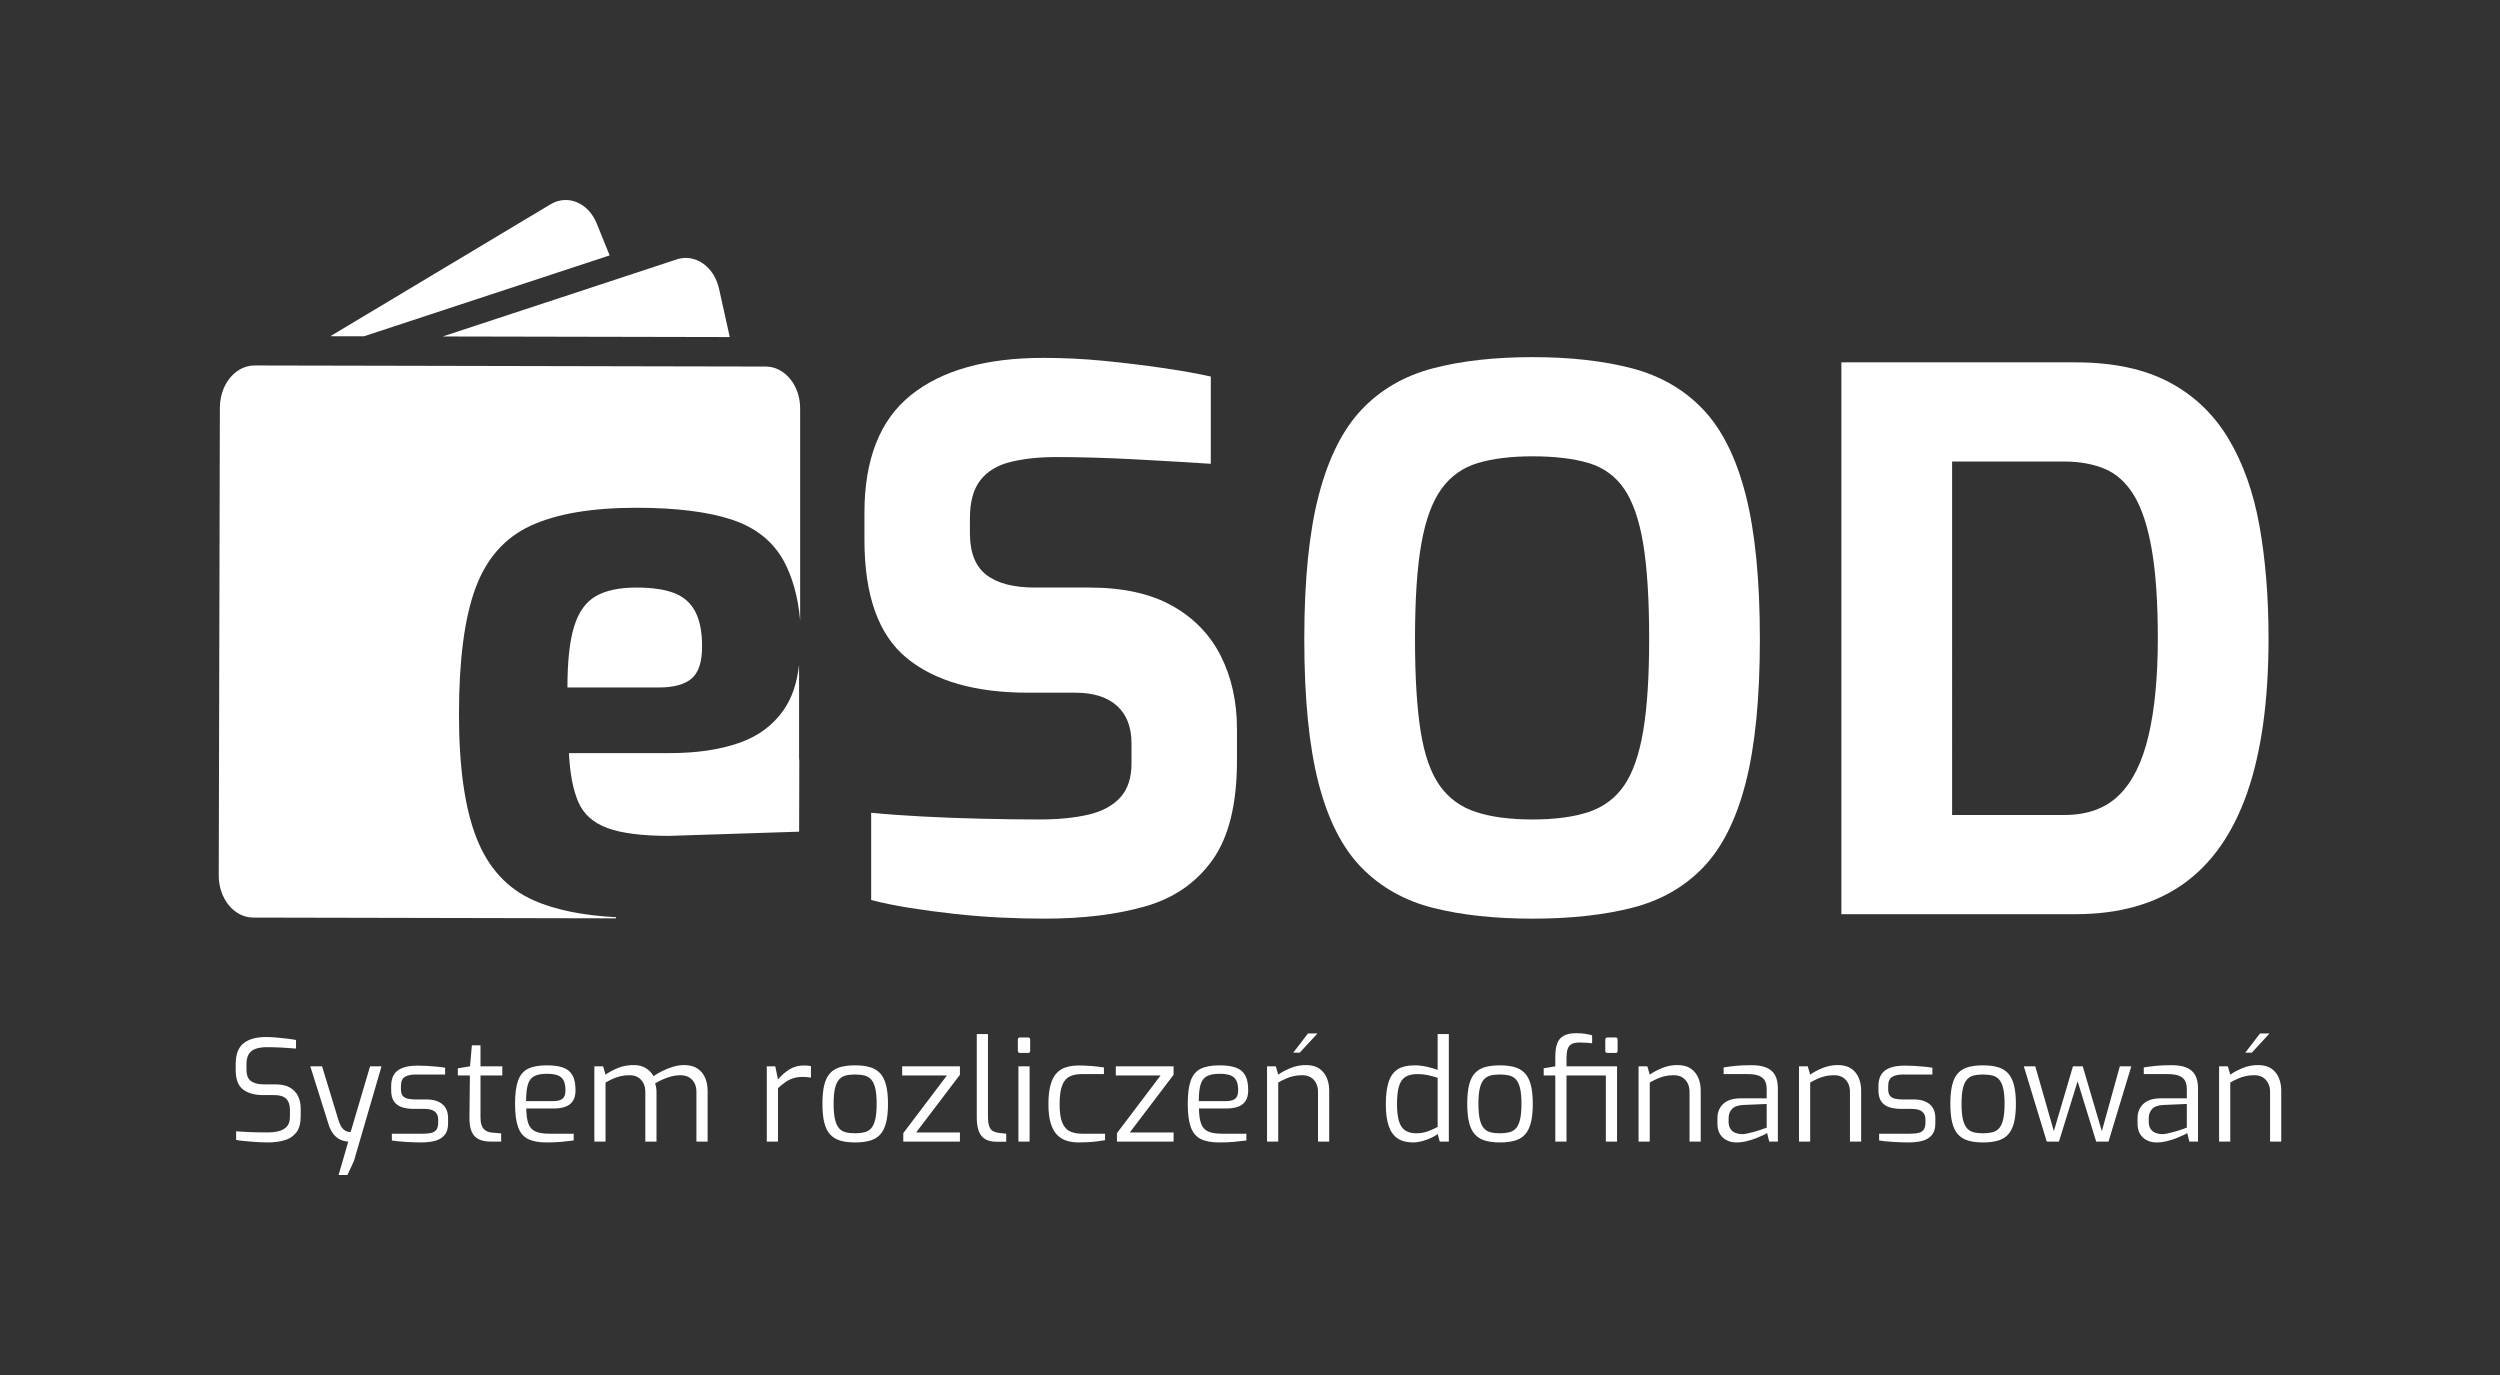
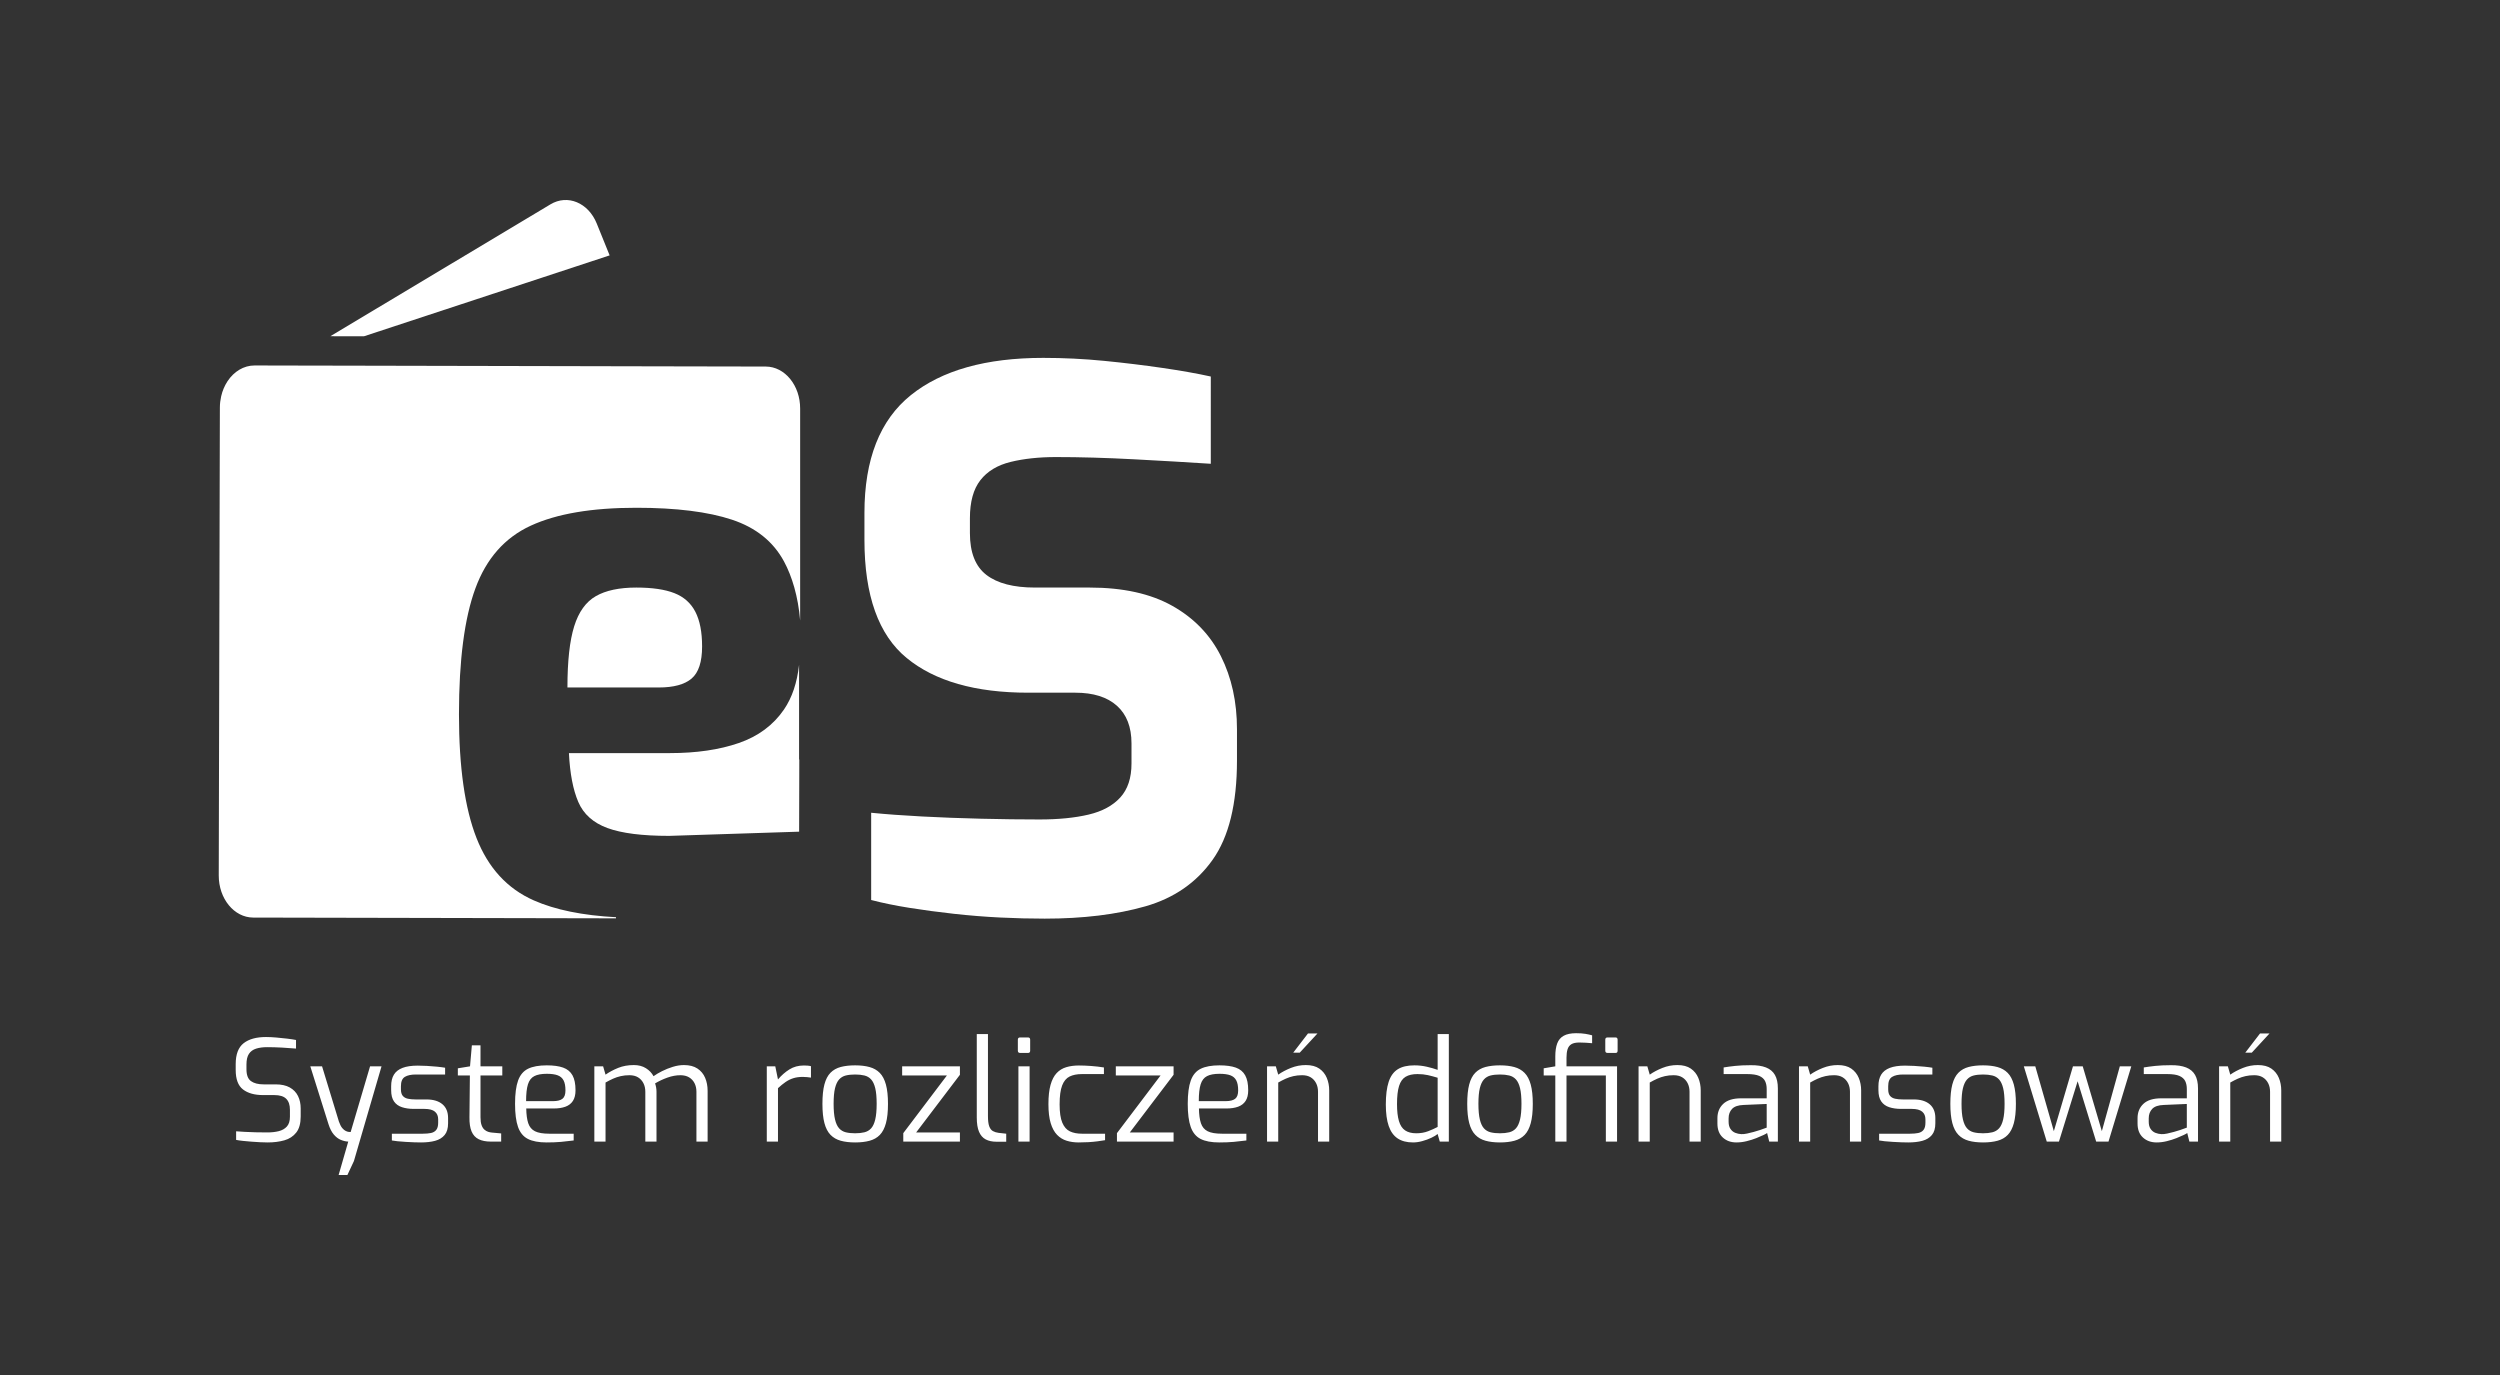
<svg xmlns="http://www.w3.org/2000/svg" version="1.1" id="Layer_1" x="0px" y="0px" width="1000px" height="550px" viewBox="0 0 1000 550" enable-background="new 0 0 1000 550" xml:space="preserve">
  <rect x="0" y="0" width="1000" height="550" fill="#333333" stroke="none" />
  <g>
    <path fill="#FFFFFF" d="M107.08,456.977c-0.831,0-1.822-0.028-2.973-0.084c-1.153-0.057-2.332-0.133-3.54-0.226   c-1.209-0.094-2.351-0.197-3.427-0.311c-1.076-0.113-1.973-0.244-2.69-0.395v-3.439c0.943,0.076,2.096,0.151,3.455,0.226   c1.359,0.075,2.822,0.133,4.389,0.17s3.106,0.056,4.616,0.056c1.699,0,3.228-0.169,4.588-0.507   c1.359-0.339,2.444-0.959,3.256-1.861s1.218-2.199,1.218-3.89v-2.819c0-1.916-0.491-3.373-1.473-4.369s-2.568-1.494-4.757-1.494   h-4.474c-3.438,0-6.127-0.752-8.071-2.255c-1.945-1.503-2.917-4.097-2.917-7.78v-2.368c0-3.908,1.057-6.689,3.171-8.344   c2.115-1.653,5.098-2.48,8.949-2.48c1.208,0,2.568,0.065,4.078,0.197c1.51,0.132,2.974,0.281,4.389,0.45   c1.416,0.169,2.596,0.349,3.54,0.536v3.439c-1.662-0.15-3.54-0.282-5.635-0.396c-2.095-0.112-4.069-0.169-5.919-0.169   c-1.698,0-3.171,0.198-4.417,0.592c-1.246,0.396-2.2,1.091-2.861,2.087s-0.991,2.416-0.991,4.257v1.916   c0,2.293,0.604,3.872,1.813,4.735c1.208,0.865,2.888,1.297,5.041,1.297h4.814c2.302,0,4.191,0.414,5.663,1.24   c1.473,0.827,2.568,1.965,3.285,3.411c0.717,1.448,1.077,3.111,1.077,4.99v3.214c0,2.781-0.595,4.924-1.785,6.426   c-1.189,1.504-2.775,2.537-4.757,3.102C111.753,456.694,109.534,456.977,107.08,456.977 M135.449,470.001l3.852-13.362   c-0.944-0.037-1.926-0.262-2.945-0.677c-1.02-0.413-1.964-1.127-2.832-2.143c-0.869-1.015-1.586-2.424-2.152-4.229l-7.25-23.059   h4.701l6.74,22.101c0.415,1.165,0.858,2.029,1.331,2.594c0.471,0.563,0.953,0.958,1.444,1.183c0.49,0.227,0.915,0.349,1.275,0.367   c0.358,0.02,0.575,0.028,0.651,0.028l7.759-26.272h4.588l-11.044,37.887l-2.606,5.582H135.449z M168.412,456.977   c-0.755,0-1.68-0.02-2.775-0.057c-1.095-0.037-2.237-0.095-3.426-0.168c-1.19-0.076-2.266-0.16-3.228-0.255   c-0.963-0.094-1.709-0.197-2.238-0.31v-2.707h12.404c1.246,0,2.322-0.093,3.228-0.281c0.906-0.188,1.614-0.601,2.124-1.239   c0.51-0.64,0.765-1.599,0.765-2.876v-1.354c0-1.315-0.435-2.34-1.303-3.073c-0.869-0.732-2.266-1.099-4.191-1.099h-4.248   c-1.775,0-3.351-0.225-4.729-0.677c-1.379-0.451-2.445-1.221-3.2-2.312c-0.756-1.09-1.133-2.593-1.133-4.51v-1.579   c0-1.879,0.368-3.42,1.105-4.623c0.736-1.203,1.887-2.104,3.454-2.706c1.567-0.601,3.597-0.901,6.089-0.901   c1.057,0,2.274,0.037,3.653,0.111c1.378,0.076,2.727,0.18,4.05,0.311c1.321,0.133,2.397,0.273,3.228,0.423v2.707h-11.667   c-1.926,0-3.408,0.318-4.447,0.958c-1.039,0.639-1.557,1.88-1.557,3.721v1.24c0,1.166,0.245,2.04,0.736,2.622   c0.49,0.583,1.18,0.968,2.068,1.156c0.886,0.188,1.916,0.281,3.086,0.281h4.305c2.756,0,4.889,0.64,6.4,1.916   c1.509,1.279,2.265,3.12,2.265,5.526v2.086c0,2.029-0.463,3.599-1.387,4.707c-0.926,1.109-2.19,1.88-3.795,2.312   S170.565,456.977,168.412,456.977 M196.333,456.639c-1.964,0-3.588-0.319-4.871-0.959c-1.284-0.638-2.228-1.672-2.832-3.101   s-0.888-3.326-0.849-5.694l0.169-16.688h-4.814v-2.875l4.871-0.789l0.736-8.4h3.455v8.4h8.722v3.664h-8.722v16.688   c0,1.315,0.142,2.368,0.425,3.158c0.283,0.788,0.66,1.391,1.133,1.804c0.471,0.414,0.971,0.704,1.501,0.873   c0.528,0.17,1.038,0.273,1.529,0.31l3.681,0.339v3.271H196.333z M218.651,456.977c-3.172,0-5.674-0.47-7.505-1.41   c-1.832-0.938-3.143-2.537-3.936-4.792s-1.19-5.336-1.19-9.246c0-3.982,0.406-7.094,1.218-9.33   c0.812-2.235,2.143-3.806,3.993-4.708c1.85-0.901,4.341-1.353,7.476-1.353c2.681,0,4.861,0.301,6.542,0.901   c1.679,0.603,2.926,1.626,3.738,3.073s1.217,3.449,1.217,6.004c0,1.768-0.349,3.186-1.047,4.257   c-0.699,1.071-1.699,1.842-3.002,2.312c-1.303,0.47-2.842,0.705-4.616,0.705h-11.044c0.037,2.444,0.302,4.407,0.793,5.891   c0.49,1.486,1.388,2.558,2.69,3.214c1.303,0.658,3.219,0.986,5.749,0.986h9.741v2.707c-1.737,0.225-3.436,0.414-5.097,0.564   C222.709,456.9,220.803,456.977,218.651,456.977 M210.438,440.457h10.761c1.699,0,2.954-0.31,3.767-0.93   c0.811-0.62,1.217-1.738,1.217-3.354c0-1.729-0.255-3.072-0.764-4.031c-0.51-0.958-1.303-1.635-2.379-2.029   c-1.076-0.395-2.52-0.592-4.333-0.592c-2.115,0-3.776,0.31-4.984,0.93c-1.209,0.62-2.058,1.72-2.548,3.298   C210.683,435.327,210.438,437.563,210.438,440.457 M237.737,456.639v-30.106h3.512l0.963,3.326   c1.509-1.052,3.199-1.954,5.069-2.706c1.869-0.752,3.955-1.128,6.258-1.128c1.888,0,3.502,0.423,4.843,1.269   c1.339,0.846,2.35,1.908,3.03,3.186c0.943-0.676,2.085-1.353,3.426-2.03c1.34-0.676,2.776-1.249,4.305-1.719   c1.529-0.47,3.01-0.705,4.446-0.705c2.189,0,3.983,0.461,5.38,1.381c1.396,0.922,2.426,2.162,3.087,3.722   c0.66,1.561,0.991,3.299,0.991,5.215v20.297h-4.475v-19.958c0-1.278-0.254-2.415-0.764-3.411c-0.509-0.996-1.237-1.776-2.18-2.34   c-0.945-0.564-2.096-0.845-3.455-0.845c-1.7,0-3.436,0.318-5.211,0.958c-1.775,0.639-3.418,1.408-4.927,2.312   c0.188,0.563,0.33,1.118,0.424,1.663c0.094,0.545,0.142,1.118,0.142,1.719v19.902h-4.474v-19.958c0-1.278-0.255-2.415-0.765-3.411   s-1.227-1.776-2.152-2.34c-0.926-0.564-2.067-0.845-3.427-0.845c-1.246,0-2.407,0.121-3.483,0.365   c-1.076,0.245-2.096,0.583-3.058,1.016c-0.963,0.432-1.974,0.949-3.03,1.55v23.623H237.737z M306.715,456.639v-30.106h3.398   l1.076,5.243c1.359-1.616,2.879-2.95,4.559-4.003c1.679-1.052,3.615-1.579,5.805-1.579c0.529,0,1.029,0.021,1.501,0.058   c0.472,0.037,0.915,0.111,1.331,0.225v4.567c-0.491-0.075-1.019-0.142-1.585-0.197c-0.567-0.058-1.133-0.085-1.7-0.085   c-1.397,0-2.643,0.169-3.738,0.508c-1.095,0.337-2.133,0.845-3.115,1.521c-0.982,0.677-2.002,1.504-3.058,2.48v21.368H306.715z    M342.054,456.977c-2.19,0-4.106-0.225-5.749-0.677c-1.642-0.45-3.011-1.24-4.106-2.367c-1.096-1.128-1.907-2.697-2.435-4.708   c-0.529-2.01-0.793-4.576-0.793-7.696c0-3.157,0.264-5.741,0.793-7.752c0.528-2.01,1.339-3.57,2.435-4.679   c1.095-1.108,2.464-1.879,4.106-2.313c1.643-0.431,3.559-0.647,5.749-0.647c2.189,0,4.106,0.225,5.748,0.676   c1.643,0.452,3.011,1.232,4.107,2.34c1.095,1.109,1.916,2.669,2.463,4.681c0.548,2.011,0.822,4.575,0.822,7.694   c0,3.158-0.274,5.742-0.822,7.752c-0.547,2.013-1.359,3.572-2.435,4.681c-1.076,1.108-2.445,1.889-4.106,2.339   C346.169,456.752,344.243,456.977,342.054,456.977 M342.054,453.313c1.396,0,2.634-0.132,3.71-0.395   c1.076-0.264,1.972-0.79,2.69-1.579c0.717-0.789,1.264-1.974,1.642-3.553c0.377-1.577,0.567-3.664,0.567-6.258   c0-2.63-0.19-4.716-0.567-6.258c-0.378-1.54-0.925-2.706-1.642-3.495c-0.718-0.79-1.614-1.315-2.69-1.579   c-1.076-0.262-2.314-0.394-3.71-0.394c-1.436,0-2.682,0.132-3.738,0.394c-1.057,0.264-1.945,0.789-2.662,1.579   c-0.718,0.789-1.266,1.955-1.643,3.495c-0.377,1.542-0.566,3.628-0.566,6.258c0,2.594,0.189,4.681,0.566,6.258   c0.377,1.579,0.925,2.764,1.643,3.553c0.717,0.789,1.605,1.315,2.662,1.579C339.372,453.181,340.618,453.313,342.054,453.313    M361.313,456.639v-3.383l17.444-23.06h-17.897v-3.664h23.108v3.382l-17.501,23.06h17.501v3.665H361.313z M398.638,456.694   c-1.737,0-3.191-0.31-4.361-0.93c-1.171-0.62-2.059-1.635-2.663-3.045c-0.604-1.409-0.905-3.316-0.905-5.723v-33.376h4.474v32.813   c0,1.804,0.17,3.167,0.51,4.088c0.339,0.921,0.83,1.56,1.472,1.917c0.642,0.357,1.397,0.591,2.266,0.704l3.058,0.338v3.214H398.638   z M408.045,421.177c-0.604,0-0.906-0.301-0.906-0.903v-4.396c0-0.602,0.302-0.902,0.906-0.902h3.172   c0.301,0,0.518,0.085,0.651,0.254c0.132,0.169,0.198,0.385,0.198,0.648v4.396c0,0.603-0.283,0.903-0.849,0.903H408.045z    M407.365,426.532h4.474v30.106h-4.474V426.532z M431.434,456.977c-1.699,0-3.285-0.225-4.758-0.677   c-1.473-0.45-2.756-1.24-3.852-2.367c-1.095-1.128-1.945-2.688-2.548-4.68c-0.605-1.992-0.907-4.529-0.907-7.611   c0-3.12,0.284-5.685,0.85-7.696c0.566-2.01,1.378-3.58,2.435-4.707c1.057-1.128,2.341-1.917,3.852-2.368   c1.51-0.45,3.19-0.677,5.041-0.677c1.51,0,3.151,0.066,4.928,0.198c1.773,0.132,3.473,0.329,5.097,0.591v2.65h-8.835   c-1.926,0-3.55,0.319-4.871,0.959c-1.322,0.639-2.322,1.832-3.002,3.58c-0.68,1.747-1.02,4.275-1.02,7.583   c0,3.194,0.359,5.638,1.077,7.329c0.717,1.69,1.736,2.847,3.059,3.467s2.926,0.93,4.814,0.93h9.231v2.594   c-0.869,0.151-1.879,0.303-3.03,0.451c-1.152,0.15-2.369,0.263-3.652,0.338C434.057,456.938,432.754,456.977,431.434,456.977    M446.778,456.639v-3.383l17.444-23.06h-17.897v-3.664h23.108v3.382l-17.502,23.06h17.502v3.665H446.778z M487.729,456.977   c-3.173,0-5.675-0.47-7.505-1.41c-1.832-0.938-3.143-2.537-3.937-4.792c-0.793-2.255-1.19-5.336-1.19-9.246   c0-3.982,0.406-7.094,1.219-9.33c0.813-2.235,2.143-3.806,3.993-4.708c1.85-0.901,4.342-1.353,7.476-1.353   c2.682,0,4.861,0.301,6.542,0.901c1.681,0.603,2.927,1.626,3.738,3.073s1.217,3.449,1.217,6.004c0,1.768-0.349,3.186-1.047,4.257   c-0.699,1.071-1.699,1.842-3.002,2.312c-1.304,0.47-2.843,0.705-4.616,0.705h-11.044c0.037,2.444,0.302,4.407,0.793,5.891   c0.49,1.486,1.388,2.558,2.69,3.214c1.303,0.658,3.219,0.986,5.748,0.986h9.742v2.707c-1.737,0.225-3.437,0.414-5.098,0.564   C491.787,456.9,489.881,456.977,487.729,456.977 M479.516,440.457h10.762c1.699,0,2.954-0.31,3.768-0.93   c0.811-0.62,1.217-1.738,1.217-3.354c0-1.729-0.254-3.072-0.765-4.031c-0.51-0.958-1.303-1.635-2.379-2.029   c-1.075-0.395-2.521-0.592-4.333-0.592c-2.115,0-3.775,0.31-4.984,0.93c-1.207,0.62-2.058,1.72-2.547,3.298   C479.762,435.327,479.516,437.563,479.516,440.457 M506.815,456.639v-30.106h3.512l0.963,3.326   c1.435-1.015,3.115-1.907,5.041-2.678c1.925-0.771,3.927-1.156,6.003-1.156c2.228,0,4.021,0.471,5.381,1.41   c1.359,0.94,2.359,2.18,3.002,3.721c0.642,1.541,0.963,3.213,0.963,5.018v20.466h-4.475v-19.958c0-1.278-0.255-2.415-0.765-3.411   s-1.228-1.776-2.152-2.34c-0.926-0.564-2.067-0.845-3.427-0.845c-1.246,0-2.407,0.121-3.482,0.365   c-1.076,0.245-2.096,0.583-3.059,1.016c-0.963,0.432-1.974,0.949-3.03,1.55v23.623H506.815z M517.294,421.063l5.89-7.667h3.795   l-7.08,7.667H517.294z M565.203,456.977c-2.492,0-4.541-0.536-6.146-1.607c-1.605-1.07-2.795-2.724-3.568-4.961   c-0.774-2.235-1.161-5.102-1.161-8.598c0-3.721,0.377-6.737,1.133-9.049s1.963-3.993,3.625-5.046   c1.661-1.052,3.889-1.578,6.683-1.578c1.7,0,3.36,0.188,4.984,0.563c1.623,0.376,3.059,0.789,4.305,1.24v-14.32h4.475v43.018   h-3.625l-0.85-3.045c-0.566,0.488-1.407,0.997-2.521,1.522c-1.114,0.526-2.322,0.969-3.625,1.324   C567.609,456.798,566.372,456.977,565.203,456.977 M566.505,453.313c1.736,0,3.313-0.273,4.729-0.818   c1.416-0.544,2.691-1.117,3.823-1.72v-19.676c-1.359-0.413-2.662-0.761-3.908-1.043s-2.644-0.423-4.191-0.423   c-1.926,0-3.491,0.357-4.7,1.071c-1.209,0.715-2.087,1.944-2.634,3.692c-0.548,1.748-0.821,4.164-0.821,7.245   c0,2.782,0.255,5.037,0.765,6.765c0.51,1.73,1.331,2.98,2.464,3.75C563.164,452.927,564.655,453.313,566.505,453.313    M599.977,456.977c-2.19,0-4.106-0.225-5.749-0.677c-1.643-0.45-3.011-1.24-4.106-2.367c-1.096-1.128-1.907-2.697-2.436-4.708   c-0.529-2.01-0.793-4.576-0.793-7.696c0-3.157,0.264-5.741,0.793-7.752c0.528-2.01,1.34-3.57,2.436-4.679s2.464-1.879,4.106-2.313   c1.643-0.431,3.559-0.647,5.749-0.647c2.188,0,4.105,0.225,5.748,0.676c1.643,0.452,3.011,1.232,4.106,2.34   c1.096,1.109,1.916,2.669,2.464,4.681c0.547,2.011,0.821,4.575,0.821,7.694c0,3.158-0.274,5.742-0.821,7.752   c-0.548,2.013-1.359,3.572-2.436,4.681s-2.445,1.889-4.106,2.339C604.092,456.752,602.165,456.977,599.977,456.977    M599.977,453.313c1.396,0,2.633-0.132,3.709-0.395c1.076-0.264,1.973-0.79,2.69-1.579s1.265-1.974,1.643-3.553   c0.377-1.577,0.566-3.664,0.566-6.258c0-2.63-0.189-4.716-0.566-6.258c-0.378-1.54-0.925-2.706-1.643-3.495   c-0.718-0.79-1.614-1.315-2.69-1.579c-1.076-0.262-2.313-0.394-3.709-0.394c-1.436,0-2.682,0.132-3.738,0.394   c-1.058,0.264-1.945,0.789-2.662,1.579c-0.718,0.789-1.266,1.955-1.643,3.495c-0.378,1.542-0.566,3.628-0.566,6.258   c0,2.594,0.188,4.681,0.566,6.258c0.377,1.579,0.925,2.764,1.643,3.553c0.717,0.789,1.604,1.315,2.662,1.579   C597.295,453.181,598.541,453.313,599.977,453.313 M622.122,456.639v-26.442h-4.644v-2.875l4.644-0.789v-4.003   c0-2.066,0.255-3.786,0.765-5.159c0.51-1.37,1.378-2.396,2.605-3.072c1.227-0.677,2.879-1.015,4.956-1.015   c1.435,0,2.662,0.084,3.682,0.253c1.02,0.17,1.926,0.367,2.719,0.593v3.157c-0.793-0.075-1.634-0.141-2.521-0.197   c-0.888-0.057-1.747-0.085-2.577-0.085c-1.397,0-2.464,0.226-3.199,0.677c-0.737,0.451-1.247,1.128-1.53,2.03   c-0.283,0.901-0.425,2.028-0.425,3.382v3.439h17.897v3.664h-17.897v26.442H622.122z M643.021,421.177   c-0.604,0-0.906-0.301-0.906-0.903v-4.396c0-0.602,0.302-0.902,0.906-0.902h3.229c0.264,0,0.462,0.085,0.595,0.254   c0.132,0.169,0.198,0.385,0.198,0.648v4.396c0,0.603-0.265,0.903-0.793,0.903H643.021z M642.342,426.532h4.476v30.106h-4.476   V426.532z M655.423,456.639v-30.106h3.512l0.962,3.326c1.435-1.015,3.115-1.907,5.041-2.678s3.927-1.156,6.004-1.156   c2.228,0,4.021,0.471,5.38,1.41c1.359,0.94,2.359,2.18,3.002,3.721c0.642,1.541,0.963,3.213,0.963,5.018v20.466h-4.475v-19.958   c0-1.278-0.255-2.415-0.764-3.411c-0.51-0.996-1.228-1.776-2.152-2.34c-0.926-0.564-2.067-0.845-3.427-0.845   c-1.246,0-2.407,0.121-3.483,0.365c-1.076,0.245-2.096,0.583-3.058,1.016c-0.964,0.432-1.975,0.949-3.031,1.55v23.623H655.423z    M694.613,456.977c-2.228,0-4.059-0.657-5.493-1.973c-1.436-1.315-2.151-3.177-2.151-5.582v-2.143c0-2.368,0.782-4.285,2.35-5.751   c1.567-1.465,3.936-2.198,7.107-2.198h10.252v-3.722c0-1.24-0.218-2.301-0.651-3.185c-0.435-0.882-1.209-1.569-2.322-2.059   c-1.114-0.487-2.729-0.732-4.843-0.732h-9.401v-2.65c1.321-0.225,2.859-0.431,4.615-0.62c1.756-0.187,3.823-0.281,6.202-0.281   c2.454-0.037,4.493,0.264,6.117,0.901c1.622,0.64,2.822,1.646,3.596,3.018c0.773,1.371,1.161,3.167,1.161,5.384v21.255h-3.455   l-0.85-3.439c-0.15,0.15-0.613,0.414-1.387,0.789c-0.774,0.376-1.756,0.799-2.945,1.269c-1.189,0.471-2.474,0.874-3.852,1.213   C697.284,456.808,695.935,456.977,694.613,456.977 M696.482,453.65c0.68,0.038,1.453-0.037,2.322-0.226   c0.868-0.188,1.756-0.403,2.662-0.648c0.906-0.244,1.746-0.498,2.521-0.761c0.773-0.263,1.406-0.488,1.898-0.677   c0.489-0.188,0.753-0.282,0.792-0.282v-9.472l-9.232,0.396c-2.152,0.075-3.691,0.601-4.616,1.578   c-0.926,0.978-1.388,2.236-1.388,3.777v1.353c0,1.204,0.255,2.171,0.765,2.904c0.511,0.732,1.151,1.25,1.927,1.55   C694.905,453.443,695.689,453.613,696.482,453.65 M719.597,456.639v-30.106h3.511l0.963,3.326c1.435-1.015,3.115-1.907,5.041-2.678   s3.927-1.156,6.004-1.156c2.229,0,4.021,0.471,5.38,1.41c1.359,0.94,2.359,2.18,3.002,3.721c0.642,1.541,0.963,3.213,0.963,5.018   v20.466h-4.475v-19.958c0-1.278-0.254-2.415-0.764-3.411s-1.228-1.776-2.152-2.34c-0.926-0.564-2.067-0.845-3.427-0.845   c-1.246,0-2.407,0.121-3.483,0.365c-1.076,0.245-2.096,0.583-3.059,1.016c-0.963,0.432-1.974,0.949-3.03,1.55v23.623H719.597z    M763.318,456.977c-0.756,0-1.681-0.02-2.775-0.057c-1.096-0.037-2.237-0.095-3.427-0.168c-1.188-0.076-2.266-0.16-3.229-0.255   c-0.962-0.094-1.708-0.197-2.236-0.31v-2.707h12.403c1.246,0,2.322-0.093,3.229-0.281c0.906-0.188,1.614-0.601,2.124-1.239   c0.51-0.64,0.765-1.599,0.765-2.876v-1.354c0-1.315-0.435-2.34-1.303-3.073c-0.869-0.732-2.266-1.099-4.191-1.099h-4.248   c-1.775,0-3.352-0.225-4.729-0.677c-1.379-0.451-2.444-1.221-3.199-2.312c-0.756-1.09-1.133-2.593-1.133-4.51v-1.579   c0-1.879,0.368-3.42,1.104-4.623c0.735-1.203,1.888-2.104,3.455-2.706c1.565-0.601,3.596-0.901,6.088-0.901   c1.057,0,2.274,0.037,3.653,0.111c1.378,0.076,2.728,0.18,4.05,0.311c1.321,0.133,2.396,0.273,3.228,0.423v2.707h-11.667   c-1.926,0-3.408,0.318-4.446,0.958c-1.039,0.639-1.558,1.88-1.558,3.721v1.24c0,1.166,0.245,2.04,0.736,2.622   c0.49,0.583,1.18,0.968,2.067,1.156c0.888,0.188,1.916,0.281,3.087,0.281h4.305c2.756,0,4.89,0.64,6.399,1.916   c1.51,1.279,2.266,3.12,2.266,5.526v2.086c0,2.029-0.463,3.599-1.388,4.707c-0.926,1.109-2.189,1.88-3.794,2.312   C767.349,456.76,765.471,456.977,763.318,456.977 M793.221,456.977c-2.19,0-4.106-0.225-5.749-0.677   c-1.643-0.45-3.012-1.24-4.105-2.367c-1.096-1.128-1.907-2.697-2.436-4.708c-0.529-2.01-0.793-4.576-0.793-7.696   c0-3.157,0.264-5.741,0.793-7.752c0.528-2.01,1.34-3.57,2.436-4.679c1.094-1.108,2.463-1.879,4.105-2.313   c1.643-0.431,3.559-0.647,5.749-0.647c2.189,0,4.106,0.225,5.749,0.676c1.643,0.452,3.01,1.232,4.105,2.34   c1.095,1.109,1.916,2.669,2.464,4.681c0.547,2.011,0.821,4.575,0.821,7.694c0,3.158-0.274,5.742-0.821,7.752   c-0.548,2.013-1.359,3.572-2.436,4.681c-1.075,1.108-2.444,1.889-4.105,2.339C797.336,456.752,795.41,456.977,793.221,456.977    M793.221,453.313c1.396,0,2.634-0.132,3.71-0.395c1.076-0.264,1.973-0.79,2.69-1.579c0.717-0.789,1.265-1.974,1.642-3.553   c0.378-1.577,0.566-3.664,0.566-6.258c0-2.63-0.188-4.716-0.566-6.258c-0.377-1.54-0.925-2.706-1.642-3.495   c-0.718-0.79-1.614-1.315-2.69-1.579c-1.076-0.262-2.313-0.394-3.71-0.394c-1.436,0-2.682,0.132-3.738,0.394   c-1.057,0.264-1.945,0.789-2.662,1.579c-0.718,0.789-1.266,1.955-1.643,3.495c-0.377,1.542-0.566,3.628-0.566,6.258   c0,2.594,0.189,4.681,0.566,6.258c0.377,1.579,0.925,2.764,1.643,3.553c0.717,0.789,1.605,1.315,2.662,1.579   C790.539,453.181,791.785,453.313,793.221,453.313 M818.705,456.639l-9.175-30.106h4.587l7.42,25.935l7.646-25.935h3.909   l7.646,25.935l7.192-25.935h4.588l-9.118,30.106h-4.928l-7.421-24.13l-7.475,24.13H818.705z M862.666,456.977   c-2.228,0-4.059-0.657-5.493-1.973c-1.436-1.315-2.152-3.177-2.152-5.582v-2.143c0-2.368,0.783-4.285,2.351-5.751   c1.566-1.465,3.936-2.198,7.107-2.198h10.251v-3.722c0-1.24-0.217-2.301-0.65-3.185c-0.435-0.882-1.209-1.569-2.322-2.059   c-1.114-0.487-2.729-0.732-4.843-0.732h-9.401v-2.65c1.321-0.225,2.859-0.431,4.615-0.62c1.757-0.187,3.823-0.281,6.202-0.281   c2.454-0.037,4.493,0.264,6.117,0.901c1.622,0.64,2.821,1.646,3.596,3.018c0.773,1.371,1.161,3.167,1.161,5.384v21.255h-3.455   l-0.85-3.439c-0.15,0.15-0.613,0.414-1.387,0.789c-0.774,0.376-1.756,0.799-2.945,1.269c-1.189,0.471-2.474,0.874-3.851,1.213   C865.337,456.808,863.987,456.977,862.666,456.977 M864.535,453.65c0.68,0.038,1.453-0.037,2.322-0.226   c0.868-0.188,1.756-0.403,2.662-0.648c0.906-0.244,1.746-0.498,2.521-0.761c0.773-0.263,1.406-0.488,1.897-0.677   c0.49-0.188,0.754-0.282,0.792-0.282v-9.472l-9.231,0.396c-2.152,0.075-3.691,0.601-4.616,1.578   c-0.926,0.978-1.387,2.236-1.387,3.777v1.353c0,1.204,0.254,2.171,0.765,2.904c0.509,0.732,1.15,1.25,1.925,1.55   C862.958,453.443,863.742,453.613,864.535,453.65 M887.636,456.639v-30.106h3.512l0.963,3.326c1.435-1.015,3.115-1.907,5.041-2.678   s3.927-1.156,6.003-1.156c2.228,0,4.021,0.471,5.381,1.41c1.359,0.94,2.359,2.18,3.002,3.721c0.642,1.541,0.963,3.213,0.963,5.018   v20.466h-4.475v-19.958c0-1.278-0.255-2.415-0.765-3.411s-1.228-1.776-2.152-2.34c-0.925-0.564-2.066-0.845-3.426-0.845   c-1.246,0-2.407,0.121-3.483,0.365c-1.076,0.245-2.096,0.583-3.059,1.016c-0.963,0.432-1.974,0.949-3.03,1.55v23.623H887.636z    M898.114,421.063l5.89-7.667h3.795l-7.079,7.667H898.114z" />
    <path fill="#FFFFFF" d="M295.5,297.216c-7.78,2.685-16.958,4.027-27.529,4.027h-40.397c0.398,8.155,1.646,14.667,3.741,19.537   c2.095,4.875,5.985,8.352,11.67,10.439s13.914,3.132,24.686,3.132l51.98-1.679l0.07-28.873l-0.09-0.001v-37.856   c-0.806,7.206-2.815,13.157-6.027,17.85C309.312,290.057,303.279,294.531,295.5,297.216" />
    <path fill="#FFFFFF" d="M276.648,271.414c2.792-2.386,4.189-6.66,4.189-12.826c0-5.765-0.897-10.389-2.693-13.87   c-1.795-3.477-4.591-5.966-8.378-7.457c-3.792-1.492-8.879-2.237-15.261-2.237c-6.784,0-12.17,1.146-16.159,3.43   c-3.992,2.289-6.882,6.315-8.677,12.081c-1.796,5.769-2.693,13.921-2.693,24.459h36.506   C269.466,274.994,273.852,273.8,276.648,271.414" />
-     <path fill="#FFFFFF" d="M257.054,134.75l34.852,0.073l-4.271-19.23c-1.637-7.502-7.218-12.413-13.298-12.43   c-1.22,0-2.439,0.196-3.658,0.595l-23.084,7.616l-70.514,23.213L257.054,134.75z" />
    <path fill="#FFFFFF" d="M243.855,102.154l-5.172-12.78c-3.379-8.308-11.669-11.753-18.51-7.632l-88.042,52.747l13.445,0.025   L243.855,102.154z" />
-     <path fill="#FFFFFF" d="M681.207,163.734c-7.584-7.951-17.057-13.423-28.427-16.406c-11.371-2.983-24.641-4.474-39.798-4.474   c-15.163,0-28.427,1.491-39.798,4.474c-11.371,2.983-20.849,8.455-28.428,16.406c-7.583,7.956-13.315,19.342-17.205,34.153   c-3.89,14.817-5.835,34.056-5.835,57.718c0,23.667,1.894,42.854,5.686,57.568c3.787,14.719,9.523,26.002,17.205,33.854   c7.678,7.858,17.206,13.229,28.577,16.108s24.635,4.324,39.798,4.324c15.157,0,28.427-1.444,39.798-4.324   c11.37-2.88,20.843-8.25,28.427-16.108c7.579-7.853,13.264-19.136,17.056-33.854c3.787-14.714,5.686-33.901,5.686-57.568   c0-23.662-1.898-42.901-5.686-57.718C694.471,183.076,688.786,171.69,681.207,163.734 M657.269,292.443   c-1.6,9.447-4.143,16.704-7.631,21.774c-3.492,5.07-8.229,8.604-14.213,10.589c-5.985,1.991-13.466,2.982-22.442,2.982   c-8.978,0-16.51-0.991-22.593-2.982c-6.087-1.985-10.922-5.519-14.513-10.589s-6.134-12.327-7.629-21.774   c-1.497-9.442-2.245-21.724-2.245-36.838c0-15.907,0.846-28.635,2.543-38.18c1.692-9.545,4.386-16.853,8.08-21.924   c3.688-5.071,8.527-8.501,14.512-10.29c5.985-1.79,13.265-2.685,21.845-2.685c8.977,0,16.457,0.895,22.442,2.685   c5.984,1.789,10.721,5.219,14.213,10.29c3.488,5.071,6.031,12.379,7.631,21.924c1.594,9.545,2.394,22.273,2.394,38.18   C659.662,270.719,658.862,283.001,657.269,292.443" />
-     <path fill="#FFFFFF" d="M903.825,210.565c-2.395-13.521-6.536-25.205-12.418-35.048c-5.887-9.843-13.816-17.399-23.79-22.67   c-9.977-5.266-22.441-7.904-37.403-7.904h-93.659v220.729h93.659c17.355,0,31.719-4.027,43.09-12.081   c11.371-8.053,19.897-20.231,25.584-36.539c5.686-16.303,8.528-36.885,8.528-61.745   C907.416,239.004,906.219,224.09,903.825,210.565 M859.389,294.382c-2.496,10.542-6.433,18.447-11.819,23.714   c-5.386,5.271-12.671,7.904-21.844,7.904h-44.885V184.614h44.885c6.181,0,11.619,0.997,16.31,2.983   c4.684,1.99,8.573,5.57,11.668,10.738c3.092,5.173,5.434,12.379,7.033,21.626c1.594,9.247,2.394,21.029,2.394,35.346   C863.13,270.818,861.881,283.844,859.389,294.382" />
    <path fill="#FFFFFF" d="M468.91,242.332c-8.678-4.871-19.703-7.308-33.064-7.308h-21.845c-8.58,0-15.065-1.688-19.45-5.071   c-4.391-3.379-6.583-8.949-6.583-16.704v-5.966c0-6.562,1.393-11.633,4.189-15.212c2.791-3.579,6.831-6.012,12.119-7.308   c5.283-1.291,11.319-1.938,18.103-1.938c9.576,0,19.997,0.298,31.27,0.894c11.268,0.597,21.493,1.193,30.671,1.79V150.61   c-5.387-1.193-11.819-2.335-19.301-3.43c-7.48-1.091-15.26-2.037-23.34-2.834c-8.08-0.792-16.209-1.193-24.388-1.193   c-22.942,0-40.597,4.972-52.964,14.914c-12.371,9.946-18.552,25.652-18.552,47.129v10.738c0,22.273,5.634,38.031,16.907,47.277   c11.268,9.247,27.477,13.871,48.624,13.871h18.853c7.182,0,12.717,1.743,16.605,5.22c3.892,3.481,5.836,8.501,5.836,15.063v8.053   c0,5.771-1.496,10.291-4.488,13.572s-7.232,5.569-12.717,6.86c-5.489,1.296-12.021,1.939-19.6,1.939   c-7.383,0-15.162-0.098-23.34-0.298c-8.182-0.196-16.06-0.494-23.639-0.896c-7.584-0.396-14.363-0.895-20.348-1.491v34.898   c4.587,1.193,9.674,2.237,15.261,3.132c5.582,0.896,11.52,1.692,17.805,2.387c6.283,0.694,12.464,1.192,18.551,1.491   c6.084,0.299,12.017,0.447,17.805,0.447c15.359,0,28.773-1.64,40.248-4.921c11.467-3.281,20.444-9.494,26.93-18.643   c6.48-9.145,9.725-22.371,9.725-39.673v-12.526c0-10.935-2.146-20.68-6.433-29.232C484.068,253.918,477.587,247.207,468.91,242.332   " />
    <path fill="#FFFFFF" d="M213.51,360.153c-10.576-4.67-18.207-12.975-22.891-24.907c-4.69-11.931-7.032-28.434-7.032-49.514   c0-21.673,2.193-38.479,6.583-50.41c4.385-11.931,11.768-20.283,22.143-25.056c10.37-4.773,24.434-7.159,42.192-7.159   c15.957,0,28.726,1.594,38.301,4.773c9.576,3.183,16.505,8.752,20.797,16.704c3.212,5.96,5.647,13.987,6.453,23.629v-84.76   c0.049-9.277-6.129-16.82-13.764-16.836l-3.151-0.008l-4.287-0.008l-4.288-0.008l-32.725-0.065l-120.243-0.261l-15.769-0.032   l-13.28-0.025l-2.464-0.008l-8.24-0.017c-4.37-0.008-8.273,2.436-10.835,6.297c-1.162,1.775-2.054,3.828-2.553,6.076   c-0.311,1.409-0.507,2.891-0.507,4.406l-0.008,2.012l-0.049,19.157L87.5,350.194c-0.025,9.276,6.154,16.819,13.788,16.835   l145.108,0.307v-0.448C233.081,366.173,222.091,363.947,213.51,360.153" />
-     <rect fill="none" width="1000" height="550" />
  </g>
</svg>